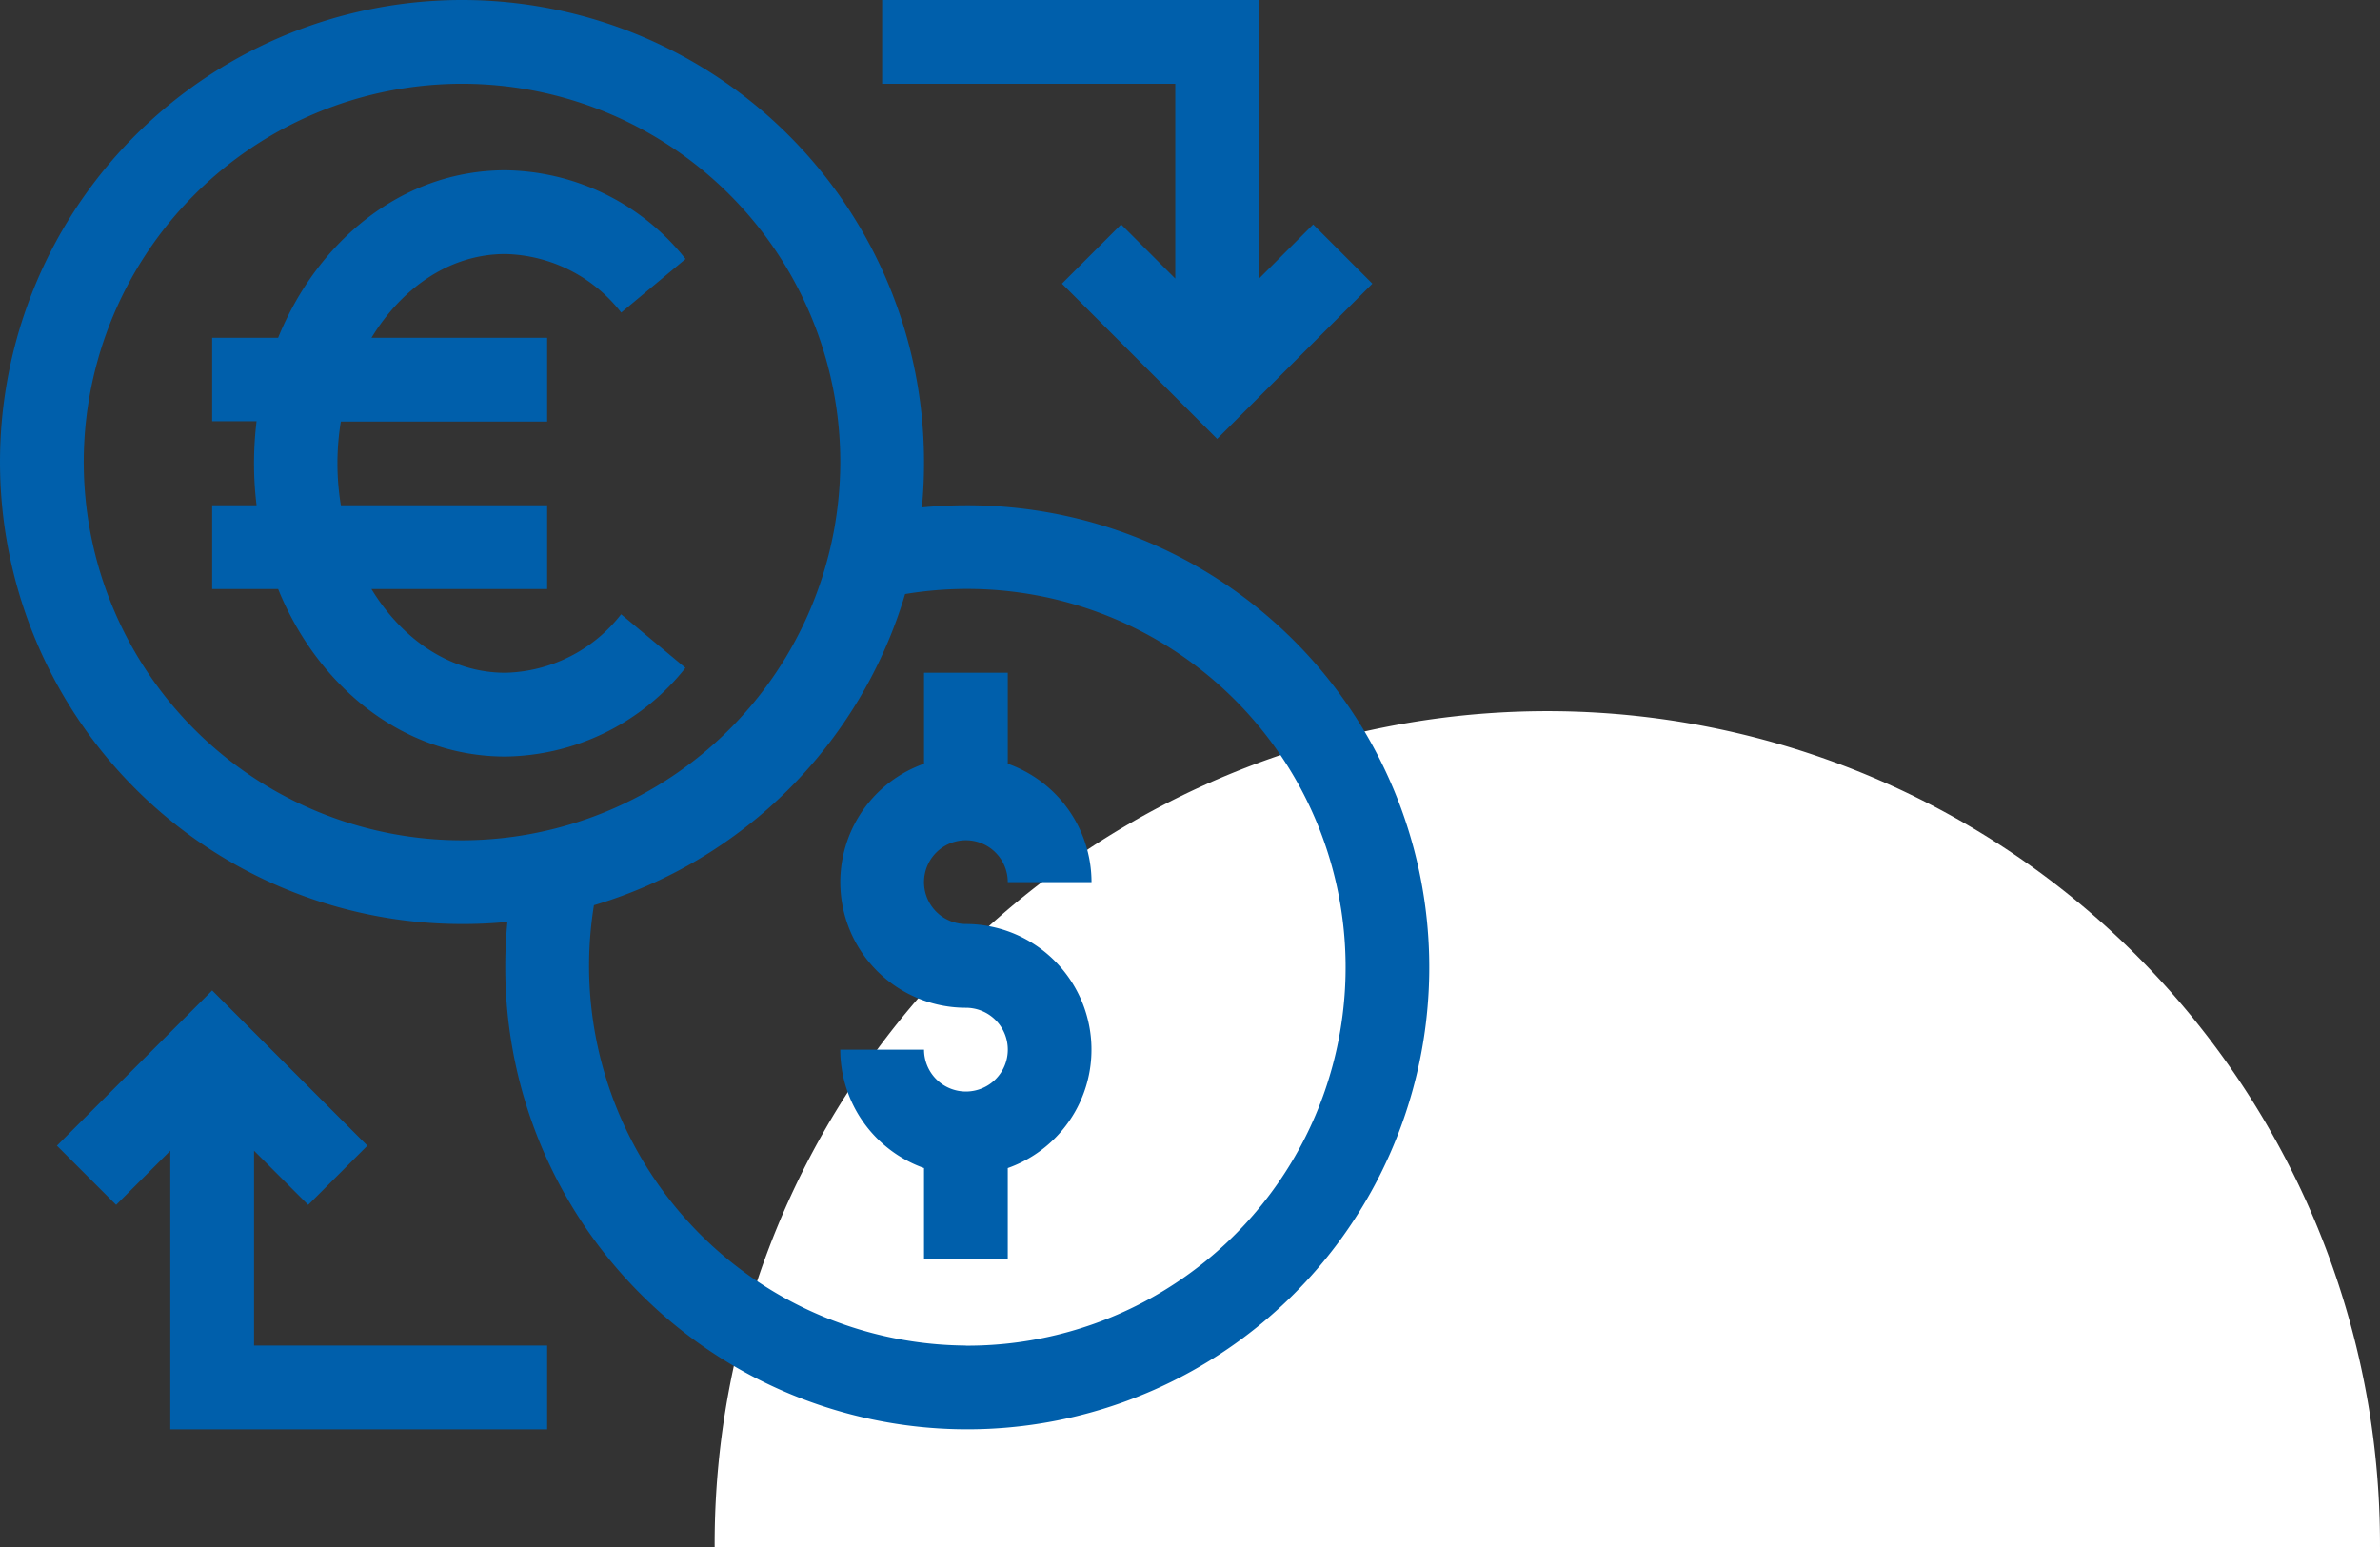
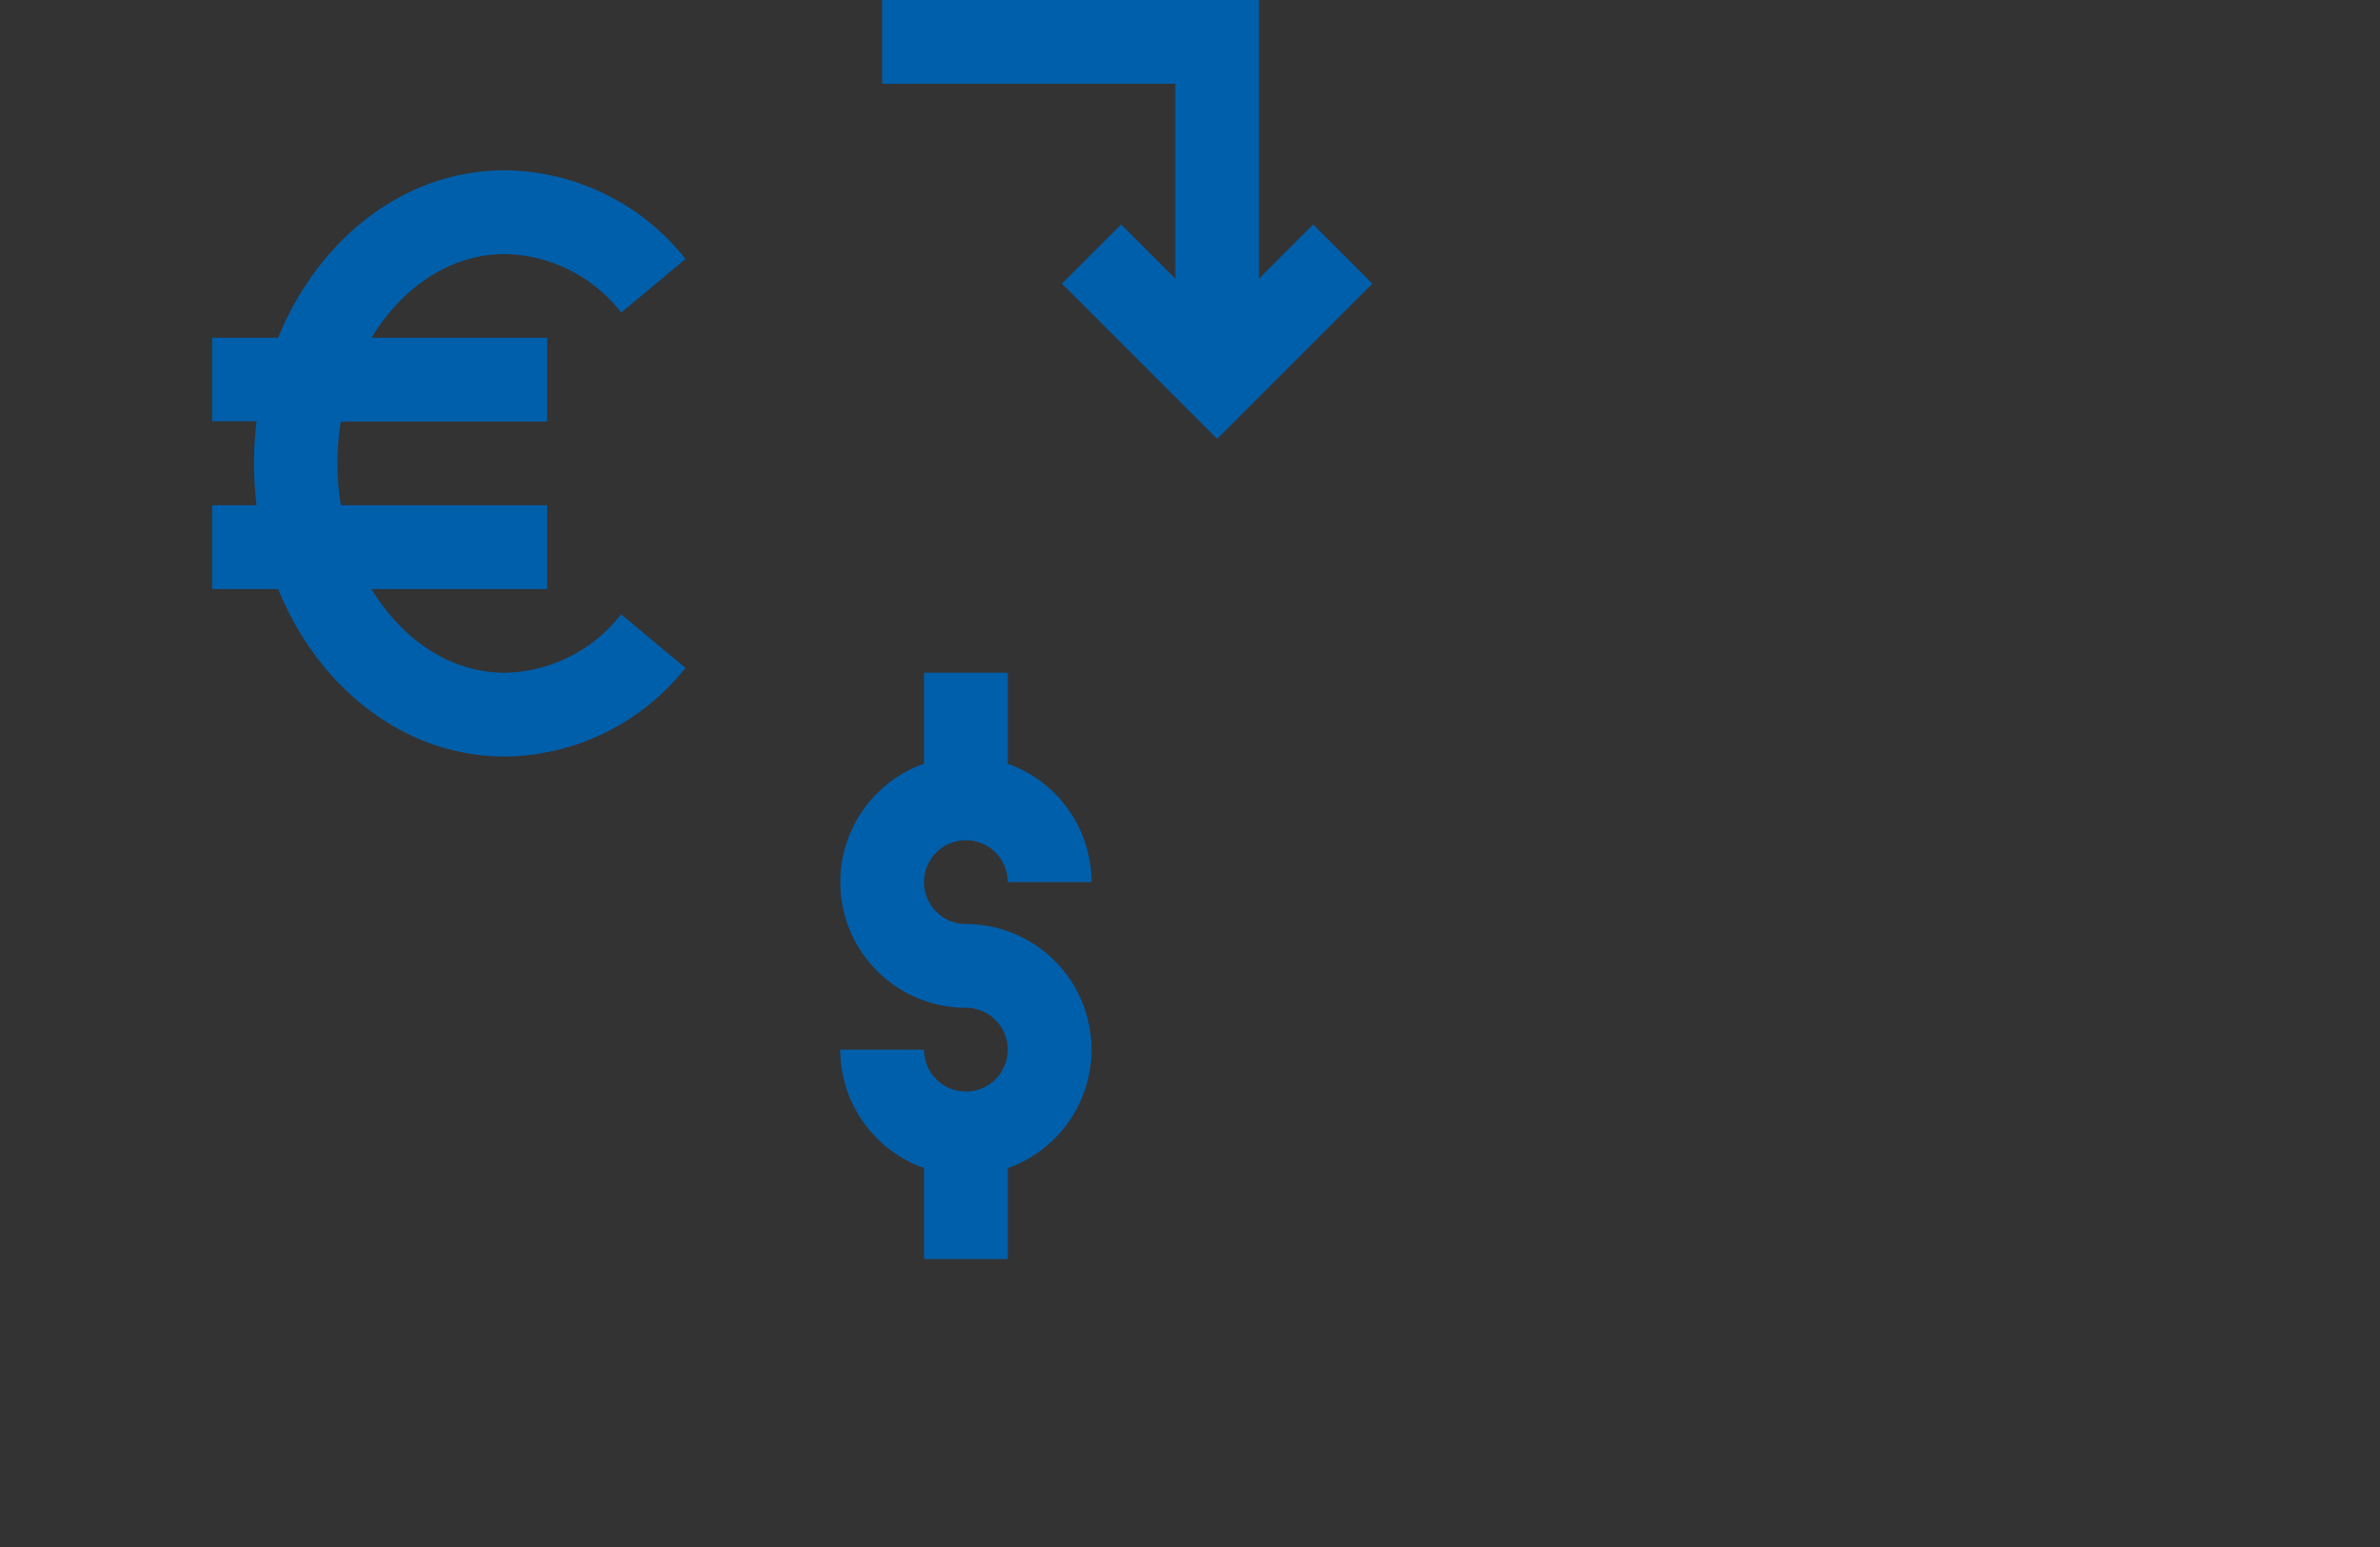
<svg xmlns="http://www.w3.org/2000/svg" width="159.854" height="103.929" viewBox="0 0 159.854 103.929">
  <rect x="0" y="0" width="159.854" height="103.929" fill="#333333" stroke="none" />
  <g data-name="Raggruppa 861">
-     <path data-name="Tracciato 319" d="M52.721 135.344a55.927 55.927 0 1 1 111.853 0" transform="translate(-4.721 -31.415)" style="fill:#fff" />
    <g data-name="003-exchange">
      <g data-name="Raggruppa 851">
        <g data-name="Raggruppa 850">
          <path data-name="Tracciato 745" d="M309.438 257.875a2.813 2.813 0 1 1 2.813-2.812h5.625a8.451 8.451 0 0 0-5.625-7.954V241h-5.625v6.109a8.437 8.437 0 0 0 2.813 16.391 2.813 2.813 0 1 1-2.812 2.813H301a8.451 8.451 0 0 0 5.625 7.954v6.109h5.625v-6.109a8.437 8.437 0 0 0-2.812-16.391z" transform="translate(-244.563 -195.813)" style="fill:#005fab" />
        </g>
      </g>
      <g data-name="Raggruppa 853">
        <g data-name="Raggruppa 852">
-           <path data-name="Tracciato 746" d="M64.875 33.938c-.988 0-1.974.05-2.954.143.093-.973.142-1.958.142-2.955a31.031 31.031 0 1 0-30.938 30.936c1 0 1.982-.049 2.955-.142-.093.98-.143 1.966-.143 2.954a31.031 31.031 0 1 0 30.938-30.936zm-33.75 22.5a25.406 25.406 0 1 1 25.313-25.313 25.436 25.436 0 0 1-25.313 25.313zm33.75 33.937A25.5 25.5 0 0 1 39.892 60.8a31.066 31.066 0 0 0 20.9-20.9 25.414 25.414 0 1 1 4.08 50.483z" style="fill:#005fab" />
-         </g>
+           </g>
      </g>
      <g data-name="Raggruppa 855">
        <g data-name="Raggruppa 854">
          <path data-name="Tracciato 747" d="M95.688 94.75c-3.812 0-7-2.357-8.991-5.625H98.5V83.5H84.645a17.286 17.286 0 0 1 0-5.625H98.5V72.25H86.7c1.989-3.271 5.182-5.625 8.991-5.625a10.149 10.149 0 0 1 7.783 3.931l4.321-3.6A15.673 15.673 0 0 0 95.688 61c-6.974 0-12.644 4.813-15.257 11.25H76v5.606h2.983a23.586 23.586 0 0 0-.171 2.831 23.274 23.274 0 0 0 .171 2.813H76v5.625h4.431c2.613 6.438 8.284 11.25 15.257 11.25a15.673 15.673 0 0 0 12.1-5.954l-4.321-3.6a10.149 10.149 0 0 1-7.779 3.929z" transform="translate(-61.75 -49.563)" style="fill:#005fab" />
        </g>
      </g>
      <g data-name="Raggruppa 857">
        <g data-name="Raggruppa 856">
          <path data-name="Tracciato 748" d="m344.949 15.074-3.636 3.636V0H316v5.625h19.688V18.71l-3.636-3.636-3.977 3.977L338.5 29.477l10.426-10.426z" transform="translate(-256.75)" style="fill:#005fab" />
        </g>
      </g>
      <g data-name="Raggruppa 859">
        <g data-name="Raggruppa 858">
-           <path data-name="Tracciato 749" d="M33.633 378.64v-13.086l3.636 3.636 3.977-3.977-10.426-10.426-10.426 10.426 3.977 3.977 3.636-3.636v18.71H53.32v-5.624z" transform="translate(-16.57 -288.264)" style="fill:#005fab" />
-         </g>
+           </g>
      </g>
    </g>
  </g>
</svg>